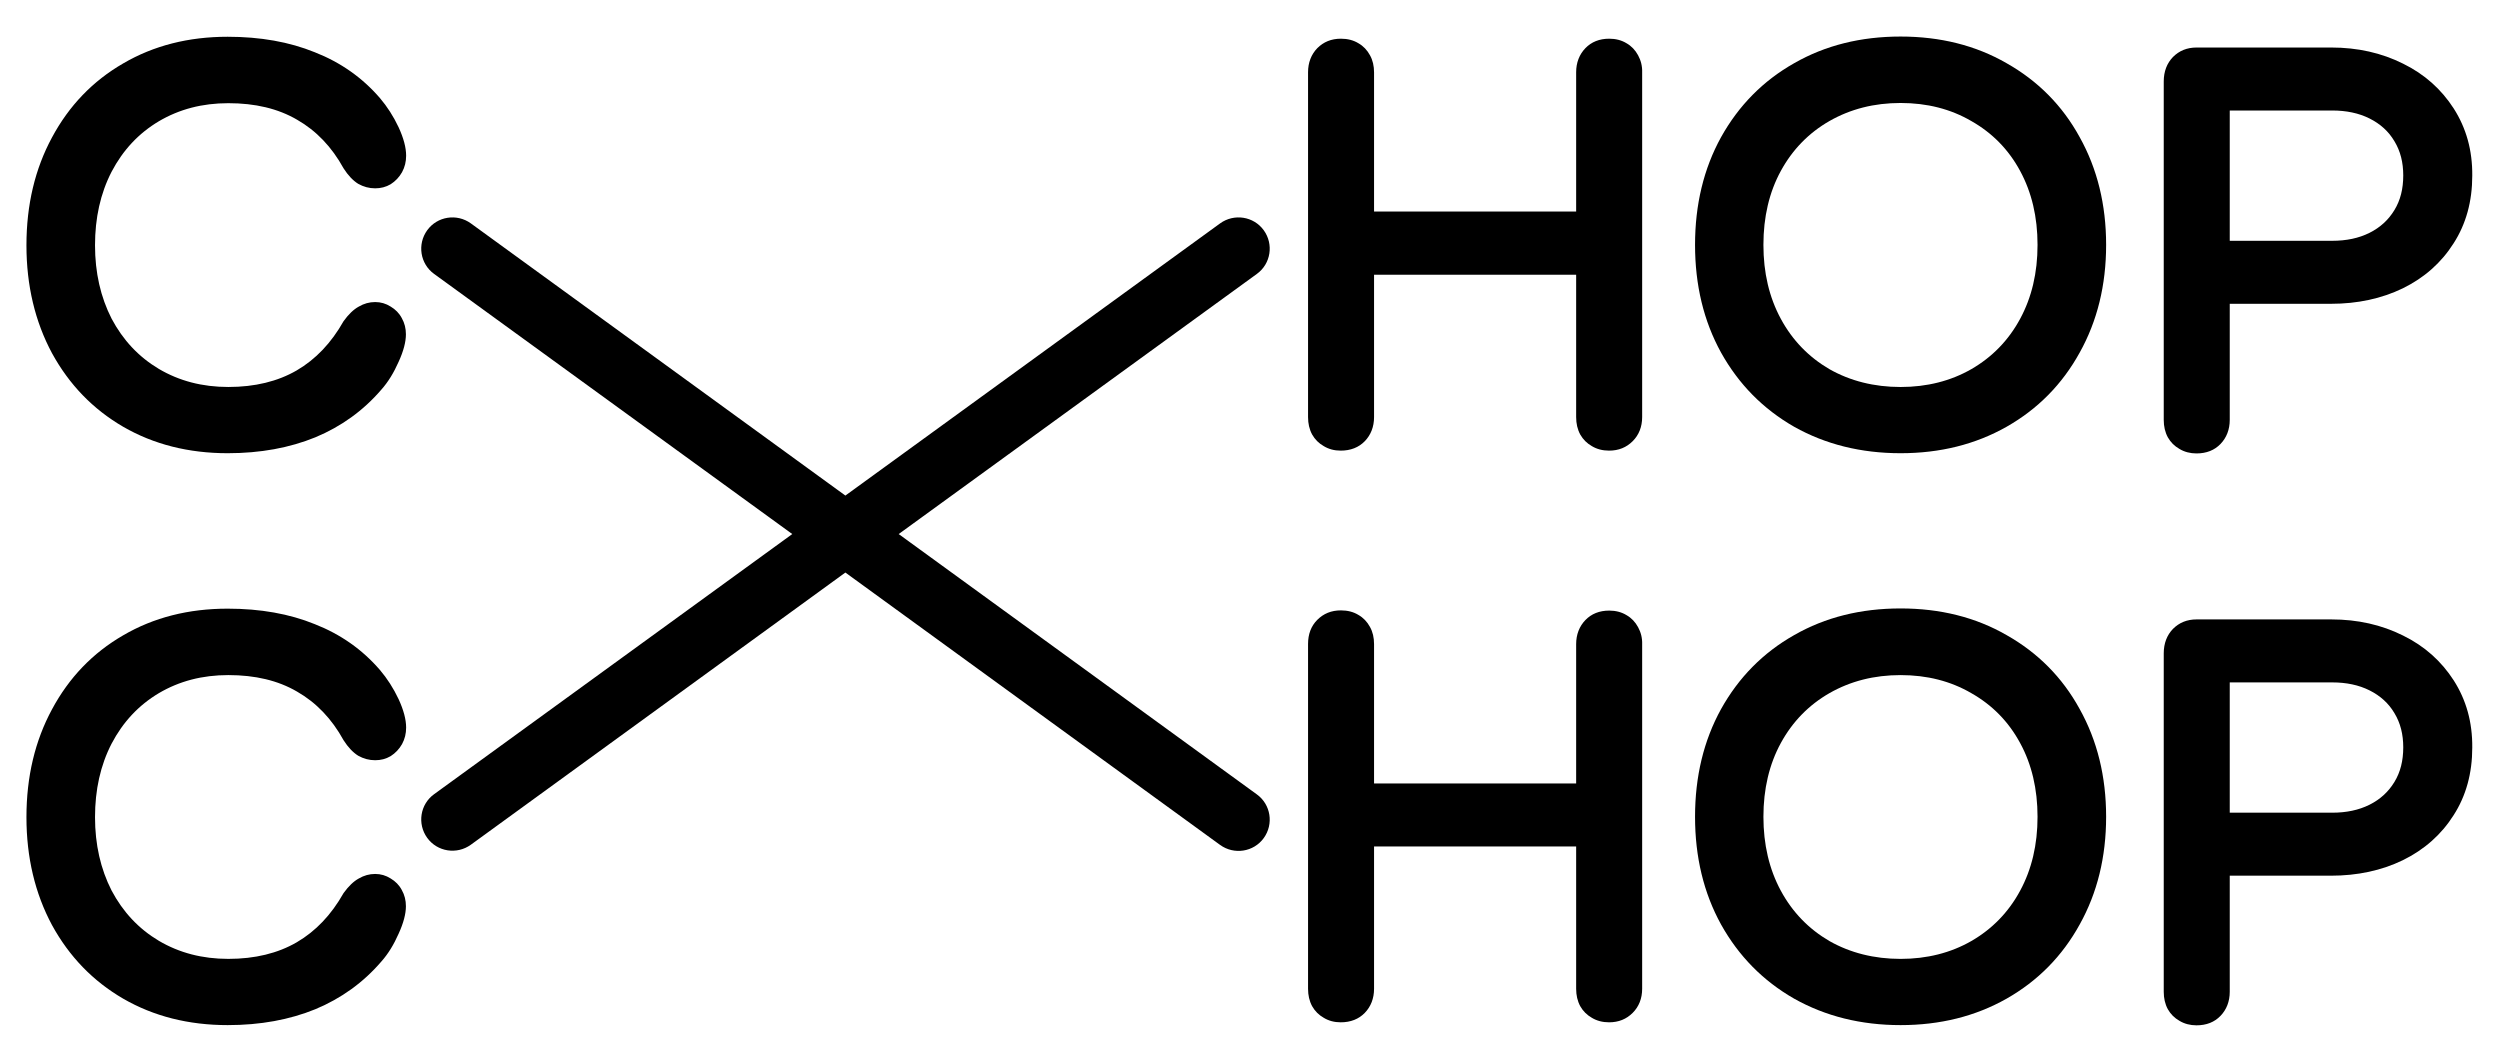
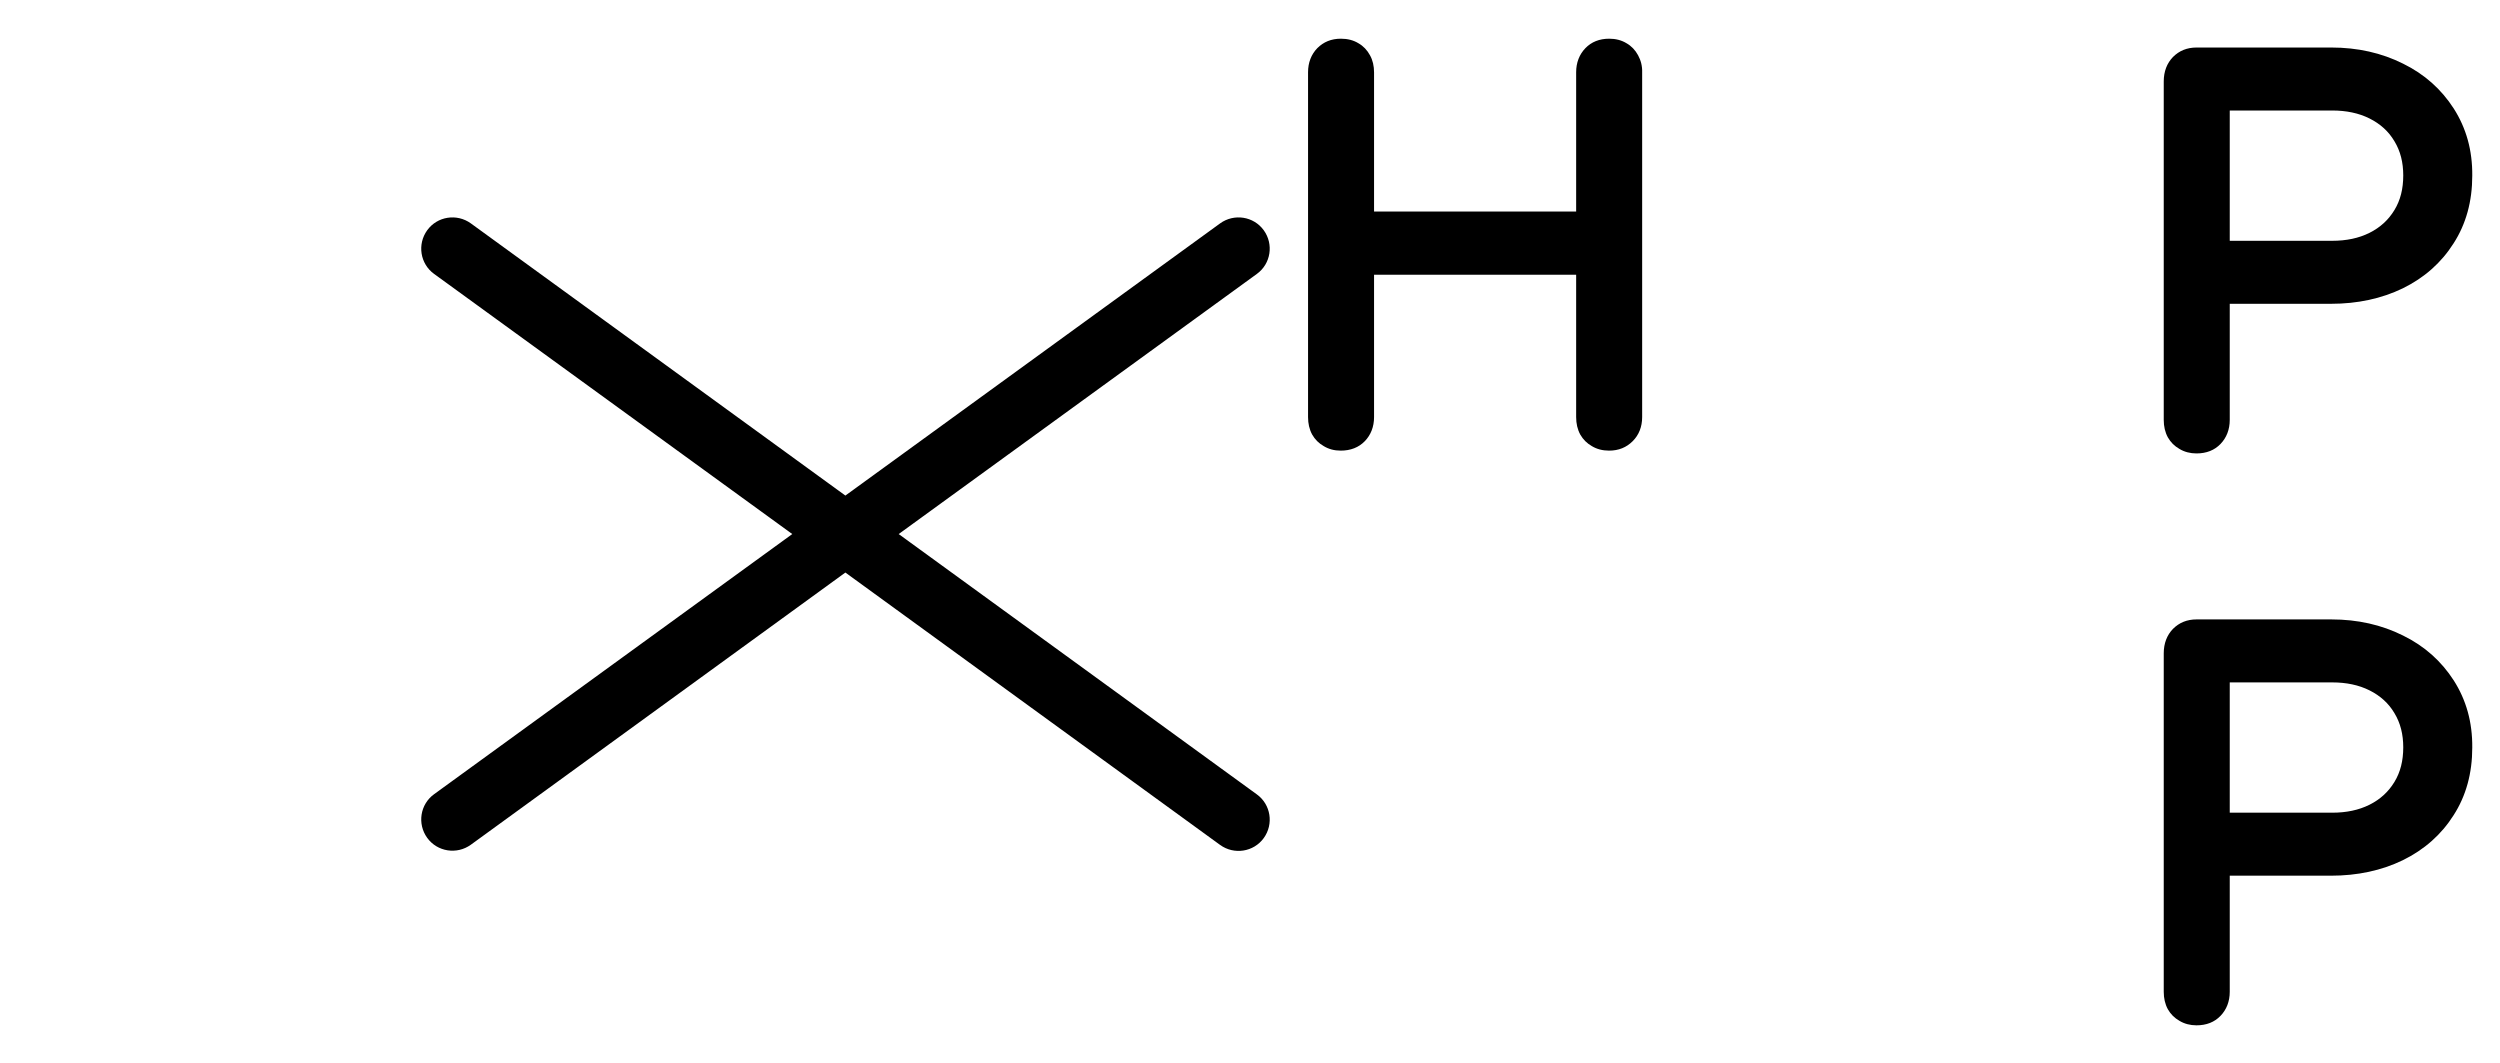
<svg xmlns="http://www.w3.org/2000/svg" id="Layer_1" x="0px" y="0px" viewBox="0 0 1162.8 494.2" style="enable-background:new 0 0 1162.8 494.2;" xml:space="preserve">
  <path d="M584.6,127.4c6.5-4.7,7.9-13.8,3.2-20.3c-4.7-6.5-13.8-7.9-20.3-3.2L393.2,230.5L219,103.9c-6.5-4.7-15.6-3.3-20.3,3.2 c-4.7,6.5-3.3,15.6,3.2,20.3l166.6,121l-166.6,121c-6.5,4.7-7.9,13.8-3.2,20.3c4.7,6.5,13.8,7.9,20.3,3.2l174.2-126.6L567.5,393 c6.5,4.7,15.6,3.3,20.3-3.2c4.7-6.5,3.3-15.6-3.2-20.3L418,248.4L584.6,127.4z" />
  <path d="M1141.3,316.5c-5.8-9-13.6-16-23.6-20.9c-10-5-21.1-7.5-33.4-7.5h-62.6c-4.5,0-8.1,1.5-11,4.4c-2.8,2.9-4.3,6.7-4.3,11.4 v157.4c0,3,0.6,5.7,1.9,8.1c1.3,2.3,3.1,4.1,5.4,5.4c2.3,1.4,5,2.1,7.9,2.1c4.7,0,8.4-1.5,11.2-4.4s4.3-6.7,4.3-11.2v-54h47.1 c12.3,0,23.5-2.4,33.4-7.2c10-4.9,17.9-11.9,23.6-20.9c5.8-9,8.7-19.5,8.7-31.5C1150,335.9,1147.1,325.6,1141.3,316.5z M1113.7,363.7c-2.8,4.6-6.6,8.1-11.6,10.6c-5,2.5-10.8,3.7-17.3,3.7h-47.7v-60.6h47.7c6.5,0,12.3,1.2,17.3,3.7 c5,2.5,8.9,6,11.6,10.6c2.8,4.6,4.1,9.9,4.1,15.9C1117.8,353.8,1116.5,359.1,1113.7,363.7z" />
-   <path d="M884,476.8c-18.4,0-34.9-4.1-49.5-12.3c-14.5-8.3-25.8-19.8-34-34.5c-8.1-14.7-12.1-31.4-12.1-50.1c0-18.7,4-35.4,12.1-50.1 c8.2-14.7,19.5-26.2,34-34.4c14.5-8.3,31-12.4,49.5-12.4c18.4,0,34.9,4.1,49.3,12.4c14.5,8.2,25.9,19.6,34,34.4 c8.2,14.7,12.3,31.4,12.3,50.1c0,18.7-4.1,35.4-12.3,50.1c-8.1,14.7-19.4,26.2-34,34.5C918.8,472.7,902.4,476.8,884,476.8z M884,446 c12.3,0,23.3-2.8,32.9-8.3c9.7-5.6,17.3-13.4,22.7-23.4c5.4-10,8.1-21.4,8.1-34.4c0-12.9-2.7-24.4-8.1-34.3 c-5.4-10-13-17.7-22.7-23.2c-9.6-5.6-20.6-8.4-32.9-8.4c-12.3,0-23.3,2.8-33.1,8.4c-9.6,5.5-17.2,13.3-22.6,23.2s-8.1,21.4-8.1,34.3 c0,12.9,2.7,24.4,8.1,34.4c5.4,10,13,17.8,22.6,23.4C860.6,443.2,871.7,446,884,446z" />
-   <path d="M761.9,291.7c-1.3-2.4-3.1-4.3-5.4-5.6c-2.3-1.4-5-2.1-8-2.1c-4.6,0-8.3,1.5-11.1,4.4s-4.3,6.7-4.3,11.2v64.8h-94v-64.8 c0-3-0.6-5.7-1.9-8c-1.3-2.4-3.1-4.3-5.4-5.6c-2.3-1.4-5-2.1-8.1-2.1c-4.5,0-8.1,1.5-11,4.4s-4.3,6.7-4.3,11.2v160.4 c0,3,0.6,5.7,1.9,8.1c1.3,2.3,3.1,4.1,5.4,5.4c2.3,1.4,4.9,2.1,7.9,2.1c4.6,0,8.4-1.5,11.2-4.4c2.8-2.9,4.3-6.7,4.3-11.2v-66.2h94 v66.2c0,3,0.6,5.7,1.9,8.1c1.3,2.3,3.1,4.1,5.4,5.4c2.3,1.4,5,2.1,8,2.1c4.5,0,8.1-1.5,11-4.4c2.9-2.9,4.4-6.7,4.4-11.2V299.7 C763.9,296.7,763.2,294.1,761.9,291.7z" />
-   <path d="M105.9,476.8c-18.2,0-34.4-4.1-48.6-12.3c-14.1-8.2-25.1-19.6-33.1-34.2c-7.9-14.7-11.9-31.5-11.9-50.2 c0-18.9,4-35.6,11.9-50.2c7.9-14.7,18.9-26.2,33.1-34.4c14.2-8.3,30.4-12.4,48.6-12.4c15.2,0,28.7,2.4,40.5,7.2 c12,4.7,22.1,11.8,30.3,21.3c3.4,4,6.3,8.5,8.7,13.6c2.3,5,3.5,9.4,3.5,13.2c0,2.8-0.6,5.3-1.9,7.7c-1.3,2.3-3.1,4.2-5.3,5.6 c-2.2,1.3-4.6,1.9-7.2,1.9c-2.8,0-5.4-0.7-7.9-2.1c-2.4-1.5-4.7-3.9-6.8-7.2c-5.5-10-12.7-17.5-21.6-22.6c-8.9-5.2-19.5-7.7-32-7.7 c-12.1,0-22.8,2.8-32.3,8.4c-9.4,5.6-16.7,13.4-22,23.5c-5.2,10.1-7.7,21.5-7.7,34.2c0,12.7,2.6,24.1,7.7,34.1 c5.3,10,12.6,17.8,22,23.4c9.5,5.6,20.2,8.4,32.3,8.4c12.4,0,23-2.6,31.8-7.7c8.9-5.2,16.1-12.8,21.8-22.9c2.3-3.2,4.7-5.5,7.1-6.8 c2.4-1.4,4.9-2.1,7.6-2.1c2.6,0,5,0.7,7.2,2.1c2.2,1.3,4,3.1,5.2,5.4c1.3,2.3,1.9,4.8,1.9,7.5c0,3.5-1.1,7.8-3.4,12.8 c-2.2,5-4.8,9.3-8,12.9c-8.4,9.8-18.7,17.2-30.7,22.2C134.7,474.3,121.1,476.8,105.9,476.8z" />
  <path d="M1141.3,50.5c-5.8-9-13.6-16-23.6-20.9c-10-5-21.1-7.5-33.4-7.5h-62.6c-4.5,0-8.1,1.5-11,4.4c-2.8,2.9-4.3,6.7-4.3,11.4 v157.4c0,3,0.6,5.7,1.9,8.1c1.3,2.3,3.1,4.1,5.4,5.4c2.3,1.4,5,2.1,7.9,2.1c4.7,0,8.4-1.5,11.2-4.4s4.3-6.7,4.3-11.2v-54h47.1 c12.3,0,23.5-2.4,33.4-7.2c10-4.9,17.9-11.9,23.6-20.9c5.8-9,8.7-19.5,8.7-31.5C1150,69.9,1147.1,59.6,1141.3,50.5z M1113.7,97.7 c-2.8,4.6-6.6,8.1-11.6,10.6c-5,2.5-10.8,3.7-17.3,3.7h-47.7V51.4h47.7c6.5,0,12.3,1.2,17.3,3.7c5,2.5,8.9,6,11.6,10.6 c2.8,4.6,4.1,9.9,4.1,15.9C1117.8,87.8,1116.5,93.1,1113.7,97.7z" />
-   <path d="M884,210.8c-18.4,0-34.9-4.1-49.5-12.3c-14.5-8.3-25.8-19.8-34-34.5c-8.1-14.7-12.1-31.4-12.1-50.1c0-18.7,4-35.4,12.1-50.1 c8.2-14.7,19.5-26.2,34-34.4c14.5-8.3,31-12.4,49.5-12.4c18.4,0,34.9,4.1,49.3,12.4c14.5,8.2,25.9,19.6,34,34.4 c8.2,14.7,12.3,31.4,12.3,50.1c0,18.7-4.1,35.4-12.3,50.1c-8.1,14.7-19.4,26.2-34,34.5C918.8,206.7,902.4,210.8,884,210.8z M884,180 c12.3,0,23.3-2.8,32.9-8.3c9.7-5.6,17.3-13.4,22.7-23.4c5.4-10,8.1-21.4,8.1-34.4s-2.7-24.4-8.1-34.4c-5.4-10-13-17.7-22.7-23.2 c-9.6-5.6-20.6-8.4-32.9-8.4c-12.3,0-23.3,2.8-33.1,8.4c-9.6,5.5-17.2,13.3-22.6,23.2s-8.1,21.4-8.1,34.4s2.7,24.4,8.1,34.4 c5.4,10,13,17.8,22.6,23.4C860.6,177.2,871.7,180,884,180z" />
  <path d="M761.9,25.7c-1.3-2.4-3.1-4.3-5.4-5.6c-2.3-1.4-5-2.1-8-2.1c-4.6,0-8.3,1.5-11.1,4.4c-2.8,2.9-4.3,6.7-4.3,11.2v64.8h-94 V33.7c0-3-0.6-5.7-1.9-8c-1.3-2.4-3.1-4.3-5.4-5.6c-2.3-1.4-5-2.1-8.1-2.1c-4.5,0-8.1,1.5-11,4.4c-2.8,2.9-4.3,6.7-4.3,11.2v160.4 c0,3,0.6,5.7,1.9,8.1c1.3,2.3,3.1,4.1,5.4,5.4c2.3,1.4,4.9,2.1,7.9,2.1c4.6,0,8.4-1.5,11.2-4.4s4.3-6.7,4.3-11.2v-66.2h94v66.2 c0,3,0.6,5.7,1.9,8.1c1.3,2.3,3.1,4.1,5.4,5.4c2.3,1.4,5,2.1,8,2.1c4.5,0,8.1-1.5,11-4.4c2.9-2.9,4.4-6.7,4.4-11.2V33.7 C763.9,30.7,763.2,28.1,761.9,25.7z" />
-   <path d="M105.9,210.8c-18.2,0-34.4-4.1-48.6-12.3c-14.1-8.2-25.1-19.6-33.1-34.2c-7.9-14.7-11.9-31.5-11.9-50.2 c0-18.9,4-35.6,11.9-50.2c7.9-14.7,18.9-26.2,33.1-34.4c14.2-8.3,30.4-12.4,48.6-12.4c15.2,0,28.7,2.4,40.5,7.2 c12,4.7,22.1,11.8,30.3,21.3c3.4,4,6.3,8.5,8.7,13.6c2.3,5,3.5,9.4,3.5,13.2c0,2.8-0.6,5.3-1.9,7.7c-1.3,2.3-3.1,4.2-5.3,5.6 c-2.2,1.3-4.6,1.9-7.2,1.9c-2.8,0-5.4-0.7-7.9-2.1c-2.4-1.5-4.7-3.9-6.8-7.2c-5.5-10-12.7-17.5-21.6-22.6c-8.9-5.2-19.5-7.7-32-7.7 c-12.1,0-22.8,2.8-32.3,8.4c-9.4,5.6-16.7,13.4-22,23.5c-5.2,10.1-7.7,21.5-7.7,34.2c0,12.7,2.6,24.1,7.7,34.1 c5.3,10,12.6,17.8,22,23.4c9.5,5.6,20.2,8.4,32.3,8.4c12.4,0,23-2.6,31.8-7.7c8.9-5.2,16.1-12.8,21.8-22.9c2.3-3.2,4.7-5.5,7.1-6.8 c2.4-1.4,4.9-2.1,7.6-2.1c2.6,0,5,0.7,7.2,2.1c2.2,1.3,4,3.1,5.2,5.4c1.3,2.3,1.9,4.8,1.9,7.5c0,3.5-1.1,7.8-3.4,12.8 c-2.2,5-4.8,9.3-8,12.9c-8.4,9.8-18.7,17.2-30.7,22.2C134.7,208.3,121.1,210.8,105.9,210.8z" />
</svg>